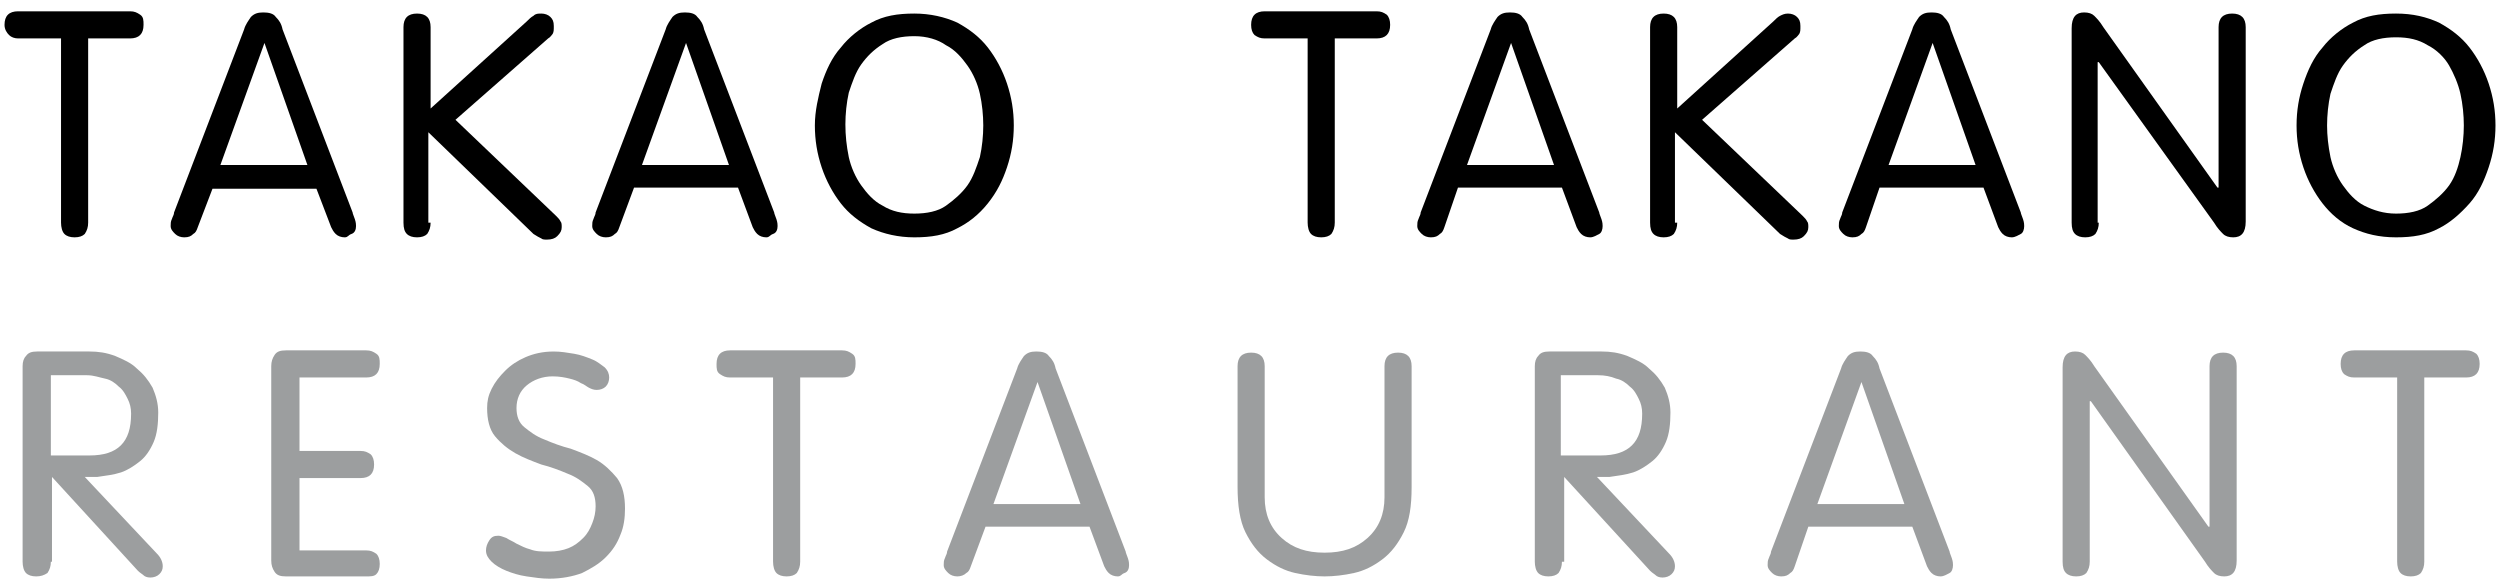
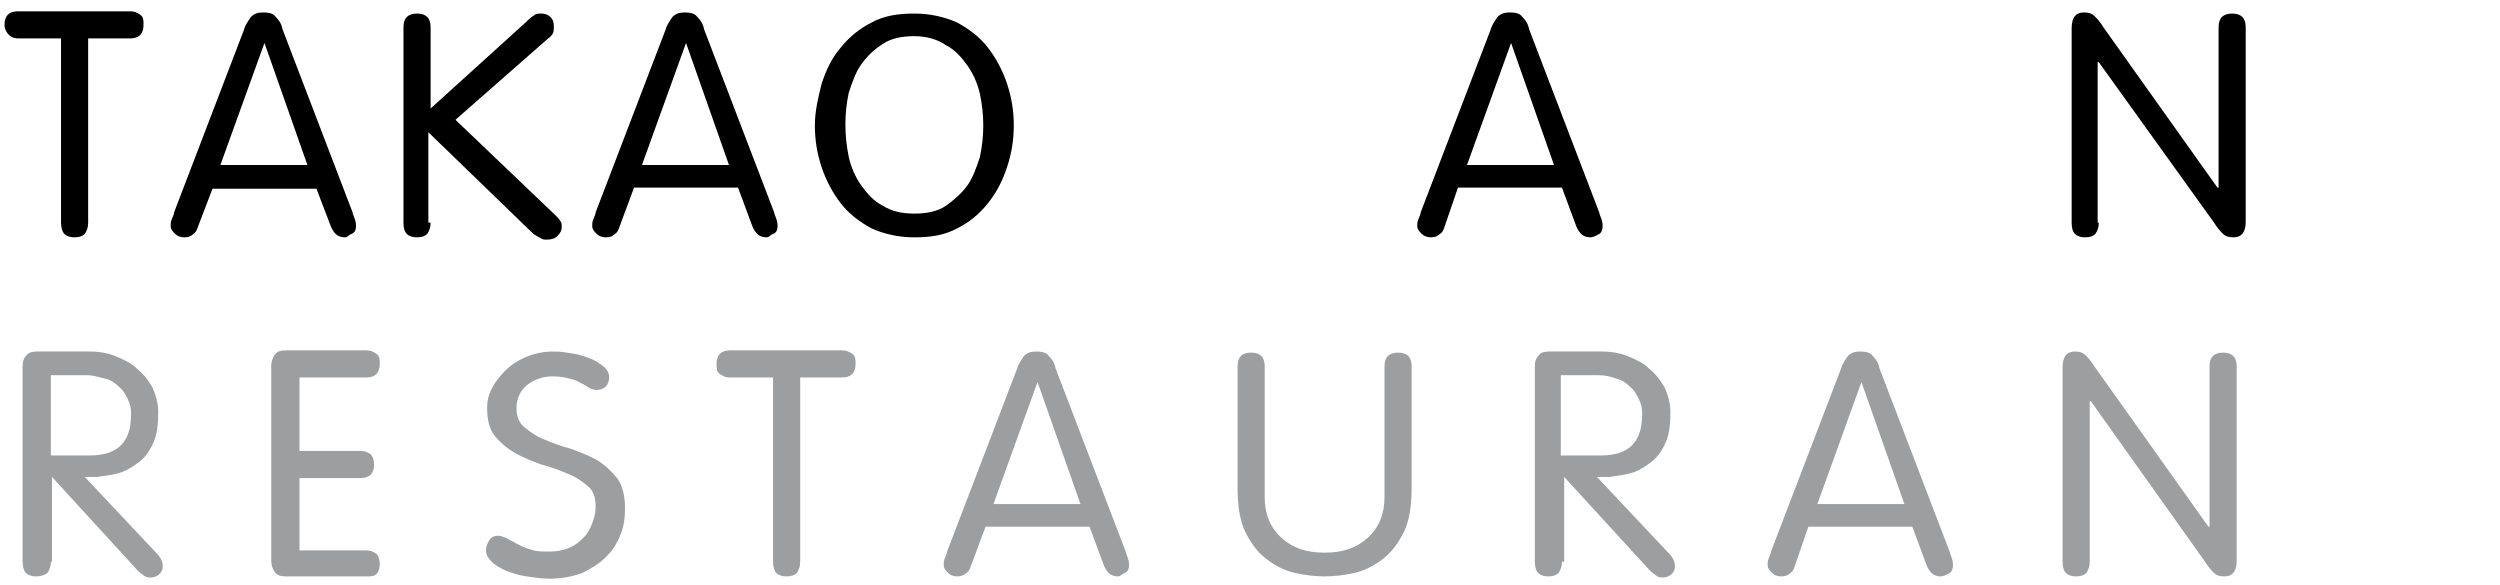
<svg xmlns="http://www.w3.org/2000/svg" version="1.1" id="Calque_1" x="0px" y="0px" viewBox="0 0 221.2 51.8" style="enable-background:new 0 0 221.2 51.8;" xml:space="preserve">
  <style type="text/css">
	.st0{fill:#9C9E9F;}
</style>
  <g>
    <path d="M5.3,3.4H1.6C1.3,3.4,1,3.3,0.8,3.1S0.4,2.6,0.4,2.2c0-0.4,0.1-0.7,0.3-0.9s0.5-0.3,0.9-0.3h9.9c0.4,0,0.6,0.1,0.9,0.3   s0.3,0.5,0.3,0.9c0,0.4-0.1,0.7-0.3,0.9s-0.5,0.3-0.9,0.3H7.8v16.3c0,0.4-0.1,0.7-0.3,1C7.3,20.9,7,21,6.6,21s-0.7-0.1-0.9-0.3   c-0.2-0.2-0.3-0.6-0.3-1V3.4z" />
    <path d="M17.5,20.1c-0.1,0.3-0.2,0.5-0.4,0.6c-0.2,0.2-0.4,0.3-0.8,0.3c-0.3,0-0.6-0.1-0.8-0.3s-0.4-0.4-0.4-0.7   c0-0.2,0-0.4,0.1-0.6c0.1-0.3,0.2-0.4,0.2-0.6l6.2-16.2c0.1-0.4,0.4-0.8,0.6-1.1c0.3-0.3,0.6-0.4,1.1-0.4s0.9,0.1,1.1,0.4   c0.3,0.3,0.5,0.6,0.6,1.1l6.2,16.2c0,0.1,0.1,0.3,0.2,0.6c0.1,0.3,0.1,0.5,0.1,0.6c0,0.3-0.1,0.6-0.4,0.7S30.8,21,30.5,21   c-0.3,0-0.6-0.1-0.8-0.3c-0.2-0.2-0.3-0.4-0.4-0.6L28,16.7h-9.2L17.5,20.1z M23.4,3.8L23.4,3.8l-3.9,10.8h7.7L23.4,3.8z" />
    <path d="M38.1,19.7c0,0.4-0.1,0.7-0.3,1c-0.2,0.2-0.5,0.3-0.9,0.3c-0.4,0-0.7-0.1-0.9-0.3c-0.2-0.2-0.3-0.5-0.3-1V2.4   c0-0.4,0.1-0.7,0.3-0.9c0.2-0.2,0.5-0.3,0.9-0.3c0.4,0,0.7,0.1,0.9,0.3s0.3,0.5,0.3,0.9v7.2l8.5-7.7c0.2-0.2,0.4-0.4,0.6-0.5   c0.2-0.2,0.4-0.2,0.7-0.2c0.3,0,0.6,0.1,0.8,0.3c0.2,0.2,0.3,0.4,0.3,0.8s0,0.5-0.1,0.7c-0.1,0.1-0.2,0.3-0.4,0.4l-8.2,7.2l8.9,8.5   c0.2,0.2,0.3,0.3,0.4,0.5c0.1,0.1,0.1,0.3,0.1,0.5c0,0.3-0.1,0.5-0.4,0.8c-0.2,0.2-0.5,0.3-0.9,0.3c-0.2,0-0.4,0-0.5-0.1   c-0.2-0.1-0.4-0.2-0.7-0.4l-9.3-9V19.7z" />
    <path d="M54.8,20.1c-0.1,0.3-0.2,0.5-0.4,0.6c-0.2,0.2-0.4,0.3-0.8,0.3c-0.3,0-0.6-0.1-0.8-0.3s-0.4-0.4-0.4-0.7   c0-0.2,0-0.4,0.1-0.6c0.1-0.3,0.2-0.4,0.2-0.6l6.2-16.2c0.1-0.4,0.4-0.8,0.6-1.1c0.3-0.3,0.6-0.4,1.1-0.4s0.9,0.1,1.1,0.4   c0.3,0.3,0.5,0.6,0.6,1.1l6.2,16.2c0,0.1,0.1,0.3,0.2,0.6c0.1,0.3,0.1,0.5,0.1,0.6c0,0.3-0.1,0.6-0.4,0.7S68.1,21,67.8,21   c-0.3,0-0.6-0.1-0.8-0.3c-0.2-0.2-0.3-0.4-0.4-0.6l-1.3-3.5h-9.2L54.8,20.1z M60.7,3.8L60.7,3.8l-3.9,10.8h7.7L60.7,3.8z" />
    <path d="M72.7,7.4c0.4-1.2,0.9-2.3,1.7-3.2c0.7-0.9,1.7-1.7,2.7-2.2c1.1-0.6,2.3-0.8,3.8-0.8c1.4,0,2.7,0.3,3.8,0.8   c1.1,0.6,2,1.3,2.7,2.2c0.7,0.9,1.3,2,1.7,3.2s0.6,2.4,0.6,3.7s-0.2,2.5-0.6,3.7S88.2,17,87.4,18s-1.7,1.7-2.7,2.2   c-1.1,0.6-2.3,0.8-3.8,0.8c-1.4,0-2.7-0.3-3.8-0.8c-1.1-0.6-2-1.3-2.7-2.2c-0.7-0.9-1.3-2-1.7-3.2c-0.4-1.2-0.6-2.4-0.6-3.7   S72.4,8.6,72.7,7.4z M75.1,13.9c0.2,0.9,0.6,1.8,1.1,2.5c0.5,0.7,1.1,1.4,1.9,1.8c0.8,0.5,1.7,0.7,2.8,0.7s2.1-0.2,2.8-0.7   s1.4-1.1,1.9-1.8c0.5-0.7,0.8-1.6,1.1-2.5c0.2-0.9,0.3-1.9,0.3-2.8c0-0.9-0.1-1.9-0.3-2.8c-0.2-0.9-0.6-1.8-1.1-2.5   s-1.1-1.4-1.9-1.8C83,3.5,82,3.2,80.9,3.2s-2.1,0.2-2.8,0.7c-0.8,0.5-1.4,1.1-1.9,1.8c-0.5,0.7-0.8,1.6-1.1,2.5   c-0.2,0.9-0.3,1.9-0.3,2.8C74.8,12,74.9,12.9,75.1,13.9z" />
-     <path d="M115.6,3.4h-3.7c-0.4,0-0.6-0.1-0.9-0.3c-0.2-0.2-0.3-0.5-0.3-0.9c0-0.4,0.1-0.7,0.3-0.9c0.2-0.2,0.5-0.3,0.9-0.3h9.9   c0.4,0,0.6,0.1,0.9,0.3c0.2,0.2,0.3,0.5,0.3,0.9c0,0.4-0.1,0.7-0.3,0.9c-0.2,0.2-0.5,0.3-0.9,0.3h-3.7v16.3c0,0.4-0.1,0.7-0.3,1   c-0.2,0.2-0.5,0.3-0.9,0.3c-0.4,0-0.7-0.1-0.9-0.3c-0.2-0.2-0.3-0.6-0.3-1V3.4z" />
    <path d="M127.8,20.1c-0.1,0.3-0.2,0.5-0.4,0.6c-0.2,0.2-0.4,0.3-0.8,0.3c-0.3,0-0.6-0.1-0.8-0.3s-0.4-0.4-0.4-0.7   c0-0.2,0-0.4,0.1-0.6c0.1-0.3,0.2-0.4,0.2-0.6l6.2-16.2c0.1-0.4,0.4-0.8,0.6-1.1c0.3-0.3,0.6-0.4,1.1-0.4s0.9,0.1,1.1,0.4   c0.3,0.3,0.5,0.6,0.6,1.1l6.2,16.2c0,0.1,0.1,0.3,0.2,0.6c0.1,0.3,0.1,0.5,0.1,0.6c0,0.3-0.1,0.6-0.3,0.7s-0.5,0.3-0.8,0.3   c-0.3,0-0.6-0.1-0.8-0.3c-0.2-0.2-0.3-0.4-0.4-0.6l-1.3-3.5h-9.2L127.8,20.1z M133.7,3.8L133.7,3.8l-3.9,10.8h7.7L133.7,3.8z" />
-     <path d="M148.4,19.7c0,0.4-0.1,0.7-0.3,1c-0.2,0.2-0.5,0.3-0.9,0.3s-0.7-0.1-0.9-0.3c-0.2-0.2-0.3-0.5-0.3-1V2.4   c0-0.4,0.1-0.7,0.3-0.9c0.2-0.2,0.5-0.3,0.9-0.3s0.7,0.1,0.9,0.3c0.2,0.2,0.3,0.5,0.3,0.9v7.2l8.5-7.7c0.2-0.2,0.4-0.4,0.6-0.5   s0.4-0.2,0.7-0.2c0.3,0,0.6,0.1,0.8,0.3c0.2,0.2,0.3,0.4,0.3,0.8s0,0.5-0.1,0.7c-0.1,0.1-0.2,0.3-0.4,0.4l-8.2,7.2l8.9,8.5   c0.2,0.2,0.3,0.3,0.4,0.5c0.1,0.1,0.1,0.3,0.1,0.5c0,0.3-0.1,0.5-0.4,0.8c-0.2,0.2-0.5,0.3-0.9,0.3c-0.2,0-0.4,0-0.5-0.1   c-0.2-0.1-0.4-0.2-0.7-0.4l-9.3-9V19.7z" />
-     <path d="M165.1,20.1c-0.1,0.3-0.2,0.5-0.4,0.6c-0.2,0.2-0.4,0.3-0.8,0.3c-0.3,0-0.6-0.1-0.8-0.3s-0.4-0.4-0.4-0.7   c0-0.2,0-0.4,0.1-0.6c0.1-0.3,0.2-0.4,0.2-0.6l6.2-16.2c0.1-0.4,0.4-0.8,0.6-1.1c0.3-0.3,0.6-0.4,1.1-0.4s0.9,0.1,1.1,0.4   c0.3,0.3,0.5,0.6,0.6,1.1l6.2,16.2c0,0.1,0.1,0.3,0.2,0.6c0.1,0.3,0.1,0.5,0.1,0.6c0,0.3-0.1,0.6-0.3,0.7s-0.5,0.3-0.8,0.3   c-0.3,0-0.6-0.1-0.8-0.3c-0.2-0.2-0.3-0.4-0.4-0.6l-1.3-3.5h-9.2L165.1,20.1z M171,3.8L171,3.8l-3.9,10.8h7.7L171,3.8z" />
    <path d="M185.7,19.7c0,0.4-0.1,0.7-0.3,1c-0.2,0.2-0.5,0.3-0.9,0.3s-0.7-0.1-0.9-0.3c-0.2-0.2-0.3-0.5-0.3-1V2.5   c0-1,0.4-1.4,1.1-1.4c0.4,0,0.7,0.1,0.9,0.3c0.2,0.2,0.5,0.5,0.8,1l10.1,14.2h0.1V2.4c0-0.4,0.1-0.7,0.3-0.9   c0.2-0.2,0.5-0.3,0.9-0.3s0.7,0.1,0.9,0.3c0.2,0.2,0.3,0.5,0.3,0.9v17.2c0,1-0.4,1.4-1.1,1.4c-0.4,0-0.7-0.1-0.9-0.3   c-0.2-0.2-0.5-0.5-0.8-1L185.7,5.5h-0.1V19.7z" />
-     <path d="M203.8,7.4c0.4-1.2,0.9-2.3,1.7-3.2c0.7-0.9,1.7-1.7,2.7-2.2c1.1-0.6,2.3-0.8,3.8-0.8s2.7,0.3,3.8,0.8   c1.1,0.6,2,1.3,2.7,2.2c0.7,0.9,1.3,2,1.7,3.2c0.4,1.2,0.6,2.4,0.6,3.7s-0.2,2.5-0.6,3.7c-0.4,1.2-0.9,2.3-1.7,3.2   s-1.7,1.7-2.7,2.2c-1.1,0.6-2.3,0.8-3.8,0.8s-2.7-0.3-3.8-0.8s-2-1.3-2.7-2.2s-1.3-2-1.7-3.2c-0.4-1.2-0.6-2.4-0.6-3.7   S203.4,8.6,203.8,7.4z M206.2,13.9c0.2,0.9,0.6,1.8,1.1,2.5c0.5,0.7,1.1,1.4,1.9,1.8s1.7,0.7,2.8,0.7s2.1-0.2,2.8-0.7   s1.4-1.1,1.9-1.8c0.5-0.7,0.8-1.6,1-2.5s0.3-1.9,0.3-2.8c0-0.9-0.1-1.9-0.3-2.8c-0.2-0.9-0.6-1.8-1-2.5s-1.1-1.4-1.9-1.8   c-0.8-0.5-1.7-0.7-2.8-0.7s-2.1,0.2-2.8,0.7c-0.8,0.5-1.4,1.1-1.9,1.8c-0.5,0.7-0.8,1.6-1.1,2.5c-0.2,0.9-0.3,1.9-0.3,2.8   C205.9,12,206,12.9,206.2,13.9z" />
    <path class="st0" d="M4.5,49.7c0,0.4-0.1,0.7-0.3,1C3.9,50.9,3.6,51,3.2,51c-0.4,0-0.7-0.1-0.9-0.3S2,50.1,2,49.7V32.4   c0-0.4,0.1-0.7,0.3-0.9c0.2-0.3,0.5-0.4,1-0.4h4.6c0.8,0,1.5,0.1,2.3,0.4c0.7,0.3,1.4,0.6,1.9,1.1c0.6,0.5,1,1,1.4,1.7   c0.3,0.7,0.5,1.4,0.5,2.2c0,1-0.1,1.9-0.4,2.6s-0.7,1.3-1.2,1.7c-0.5,0.4-1.1,0.8-1.7,1s-1.4,0.3-2.1,0.4l-1.1,0l6.4,6.8   c0.3,0.3,0.5,0.7,0.5,1.1c0,0.3-0.1,0.5-0.3,0.7c-0.2,0.2-0.5,0.3-0.8,0.3c-0.3,0-0.5-0.1-0.6-0.2s-0.3-0.2-0.5-0.4l-7.6-8.3V49.7z    M4.5,40.3h3.4c1.3,0,2.2-0.3,2.8-0.9c0.6-0.6,0.9-1.5,0.9-2.8c0-0.5-0.1-0.9-0.3-1.3c-0.2-0.4-0.4-0.8-0.8-1.1   c-0.3-0.3-0.7-0.6-1.2-0.7s-1-0.3-1.6-0.3H4.5V40.3z" />
    <path class="st0" d="M26.5,48.7h5.9c0.4,0,0.6,0.1,0.9,0.3c0.2,0.2,0.3,0.5,0.3,0.9c0,0.4-0.1,0.7-0.3,0.9S32.8,51,32.4,51h-7.1   c-0.5,0-0.8-0.1-1-0.4c-0.2-0.3-0.3-0.6-0.3-1V32.4c0-0.4,0.1-0.7,0.3-1c0.2-0.3,0.5-0.4,1-0.4h7.1c0.4,0,0.6,0.1,0.9,0.3   s0.3,0.5,0.3,0.9c0,0.4-0.1,0.7-0.3,0.9s-0.5,0.3-0.9,0.3h-5.9v6.5h5.4c0.4,0,0.6,0.1,0.9,0.3c0.2,0.2,0.3,0.5,0.3,0.9   c0,0.4-0.1,0.7-0.3,0.9c-0.2,0.2-0.5,0.3-0.9,0.3h-5.4V48.7z" />
    <path class="st0" d="M50.8,31.3c0.6,0.1,1.1,0.3,1.6,0.5c0.5,0.2,0.8,0.5,1.1,0.7c0.3,0.3,0.4,0.6,0.4,0.9c0,0.3-0.1,0.6-0.3,0.8   c-0.2,0.2-0.5,0.3-0.8,0.3c-0.3,0-0.5-0.1-0.7-0.2c-0.2-0.1-0.4-0.3-0.7-0.4c-0.3-0.2-0.6-0.3-1-0.4c-0.4-0.1-0.9-0.2-1.5-0.2   c-0.9,0-1.7,0.3-2.3,0.8c-0.6,0.5-0.9,1.2-0.9,2c0,0.7,0.2,1.3,0.7,1.7c0.5,0.4,1,0.8,1.8,1.1c0.7,0.3,1.5,0.6,2.3,0.8   c0.8,0.3,1.6,0.6,2.3,1c0.7,0.4,1.3,1,1.8,1.6c0.5,0.7,0.7,1.6,0.7,2.7c0,0.8-0.1,1.6-0.4,2.3c-0.3,0.8-0.7,1.4-1.3,2   c-0.6,0.6-1.3,1-2.1,1.4c-0.8,0.3-1.8,0.5-2.9,0.5c-0.7,0-1.3-0.1-2-0.2c-0.7-0.1-1.3-0.3-1.8-0.5c-0.5-0.2-1-0.5-1.3-0.8   c-0.3-0.3-0.5-0.6-0.5-1c0-0.3,0.1-0.6,0.3-0.9s0.4-0.4,0.8-0.4c0.2,0,0.4,0.1,0.7,0.2c0.3,0.2,0.6,0.3,0.9,0.5   c0.4,0.2,0.8,0.4,1.2,0.5c0.5,0.2,1,0.2,1.7,0.2c0.6,0,1.2-0.1,1.7-0.3c0.5-0.2,0.9-0.5,1.3-0.9s0.6-0.8,0.8-1.3s0.3-1,0.3-1.5   c0-0.8-0.2-1.4-0.7-1.8c-0.5-0.4-1-0.8-1.8-1.1c-0.7-0.3-1.5-0.6-2.3-0.8c-0.8-0.3-1.6-0.6-2.3-1c-0.7-0.4-1.3-0.9-1.8-1.5   c-0.5-0.6-0.7-1.5-0.7-2.5c0-0.6,0.1-1.1,0.4-1.7c0.3-0.6,0.7-1.1,1.2-1.6s1.1-0.9,1.8-1.2s1.5-0.5,2.5-0.5   C49.6,31.1,50.2,31.2,50.8,31.3z" />
    <path class="st0" d="M68.3,33.4h-3.7c-0.4,0-0.6-0.1-0.9-0.3s-0.3-0.5-0.3-0.9c0-0.4,0.1-0.7,0.3-0.9s0.5-0.3,0.9-0.3h9.9   c0.4,0,0.6,0.1,0.9,0.3s0.3,0.5,0.3,0.9c0,0.4-0.1,0.7-0.3,0.9s-0.5,0.3-0.9,0.3h-3.7v16.3c0,0.4-0.1,0.7-0.3,1   c-0.2,0.2-0.5,0.3-0.9,0.3s-0.7-0.1-0.9-0.3c-0.2-0.2-0.3-0.6-0.3-1V33.4z" />
    <path class="st0" d="M85.9,50.1c-0.1,0.3-0.2,0.5-0.4,0.6C85.3,50.9,85,51,84.7,51c-0.3,0-0.6-0.1-0.8-0.3s-0.4-0.4-0.4-0.7   c0-0.2,0-0.4,0.1-0.6c0.1-0.3,0.2-0.4,0.2-0.6L90,32.6c0.1-0.4,0.4-0.8,0.6-1.1c0.3-0.3,0.6-0.4,1.1-0.4s0.9,0.1,1.1,0.4   c0.3,0.3,0.5,0.6,0.6,1.1l6.2,16.2c0,0.1,0.1,0.3,0.2,0.6c0.1,0.3,0.1,0.5,0.1,0.6c0,0.3-0.1,0.6-0.4,0.7S99.2,51,98.9,51   c-0.3,0-0.6-0.1-0.8-0.3c-0.2-0.2-0.3-0.4-0.4-0.6l-1.3-3.5h-9.2L85.9,50.1z M91.8,33.8L91.8,33.8l-3.9,10.8h7.7L91.8,33.8z" />
    <path class="st0" d="M109.5,32.4c0-0.4,0.1-0.7,0.3-0.9c0.2-0.2,0.5-0.3,0.9-0.3s0.7,0.1,0.9,0.3c0.2,0.2,0.3,0.5,0.3,0.9V44   c0,1.5,0.5,2.7,1.5,3.6c1,0.9,2.2,1.3,3.8,1.3c1.6,0,2.8-0.4,3.8-1.3c1-0.9,1.5-2.1,1.5-3.6V32.4c0-0.4,0.1-0.7,0.3-0.9   c0.2-0.2,0.5-0.3,0.9-0.3s0.7,0.1,0.9,0.3c0.2,0.2,0.3,0.5,0.3,0.9v10.7c0,1.7-0.2,3-0.7,4s-1.1,1.8-1.9,2.4   c-0.8,0.6-1.6,1-2.5,1.2c-0.9,0.2-1.8,0.3-2.6,0.3s-1.7-0.1-2.6-0.3c-0.9-0.2-1.7-0.6-2.5-1.2s-1.4-1.4-1.9-2.4s-0.7-2.4-0.7-4   V32.4z" />
    <path class="st0" d="M138.2,49.7c0,0.4-0.1,0.7-0.3,1c-0.2,0.2-0.5,0.3-0.9,0.3s-0.7-0.1-0.9-0.3c-0.2-0.2-0.3-0.6-0.3-1V32.4   c0-0.4,0.1-0.7,0.3-0.9c0.2-0.3,0.5-0.4,1-0.4h4.6c0.8,0,1.5,0.1,2.3,0.4c0.7,0.3,1.4,0.6,1.9,1.1c0.6,0.5,1,1,1.4,1.7   c0.3,0.7,0.5,1.4,0.5,2.2c0,1-0.1,1.9-0.4,2.6c-0.3,0.7-0.7,1.3-1.2,1.7c-0.5,0.4-1.1,0.8-1.7,1s-1.4,0.3-2.1,0.4l-1.1,0l6.4,6.8   c0.3,0.3,0.5,0.7,0.5,1.1c0,0.3-0.1,0.5-0.3,0.7c-0.2,0.2-0.5,0.3-0.8,0.3c-0.3,0-0.5-0.1-0.6-0.2s-0.3-0.2-0.5-0.4l-7.6-8.3V49.7z    M138.2,40.3h3.4c1.3,0,2.2-0.3,2.8-0.9c0.6-0.6,0.9-1.5,0.9-2.8c0-0.5-0.1-0.9-0.3-1.3c-0.2-0.4-0.4-0.8-0.8-1.1   c-0.3-0.3-0.7-0.6-1.2-0.7c-0.5-0.2-1-0.3-1.6-0.3h-3.3V40.3z" />
    <path class="st0" d="M158.8,50.1c-0.1,0.3-0.2,0.5-0.4,0.6c-0.2,0.2-0.4,0.3-0.8,0.3c-0.3,0-0.6-0.1-0.8-0.3s-0.4-0.4-0.4-0.7   c0-0.2,0-0.4,0.1-0.6c0.1-0.3,0.2-0.4,0.2-0.6l6.2-16.2c0.1-0.4,0.4-0.8,0.6-1.1c0.3-0.3,0.6-0.4,1.1-0.4s0.9,0.1,1.1,0.4   c0.3,0.3,0.5,0.6,0.6,1.1l6.2,16.2c0,0.1,0.1,0.3,0.2,0.6c0.1,0.3,0.1,0.5,0.1,0.6c0,0.3-0.1,0.6-0.3,0.7s-0.5,0.3-0.8,0.3   c-0.3,0-0.6-0.1-0.8-0.3c-0.2-0.2-0.3-0.4-0.4-0.6l-1.3-3.5h-9.2L158.8,50.1z M164.7,33.8L164.7,33.8l-3.9,10.8h7.7L164.7,33.8z" />
    <path class="st0" d="M184.9,49.7c0,0.4-0.1,0.7-0.3,1c-0.2,0.2-0.5,0.3-0.9,0.3s-0.7-0.1-0.9-0.3c-0.2-0.2-0.3-0.5-0.3-1V32.5   c0-1,0.4-1.4,1.1-1.4c0.4,0,0.7,0.1,0.9,0.3c0.2,0.2,0.5,0.5,0.8,1l10.1,14.2h0.1V32.4c0-0.4,0.1-0.7,0.3-0.9   c0.2-0.2,0.5-0.3,0.9-0.3s0.7,0.1,0.9,0.3c0.2,0.2,0.3,0.5,0.3,0.9v17.2c0,1-0.4,1.4-1.1,1.4c-0.4,0-0.7-0.1-0.9-0.3   c-0.2-0.2-0.5-0.5-0.8-1l-10.1-14.2h-0.1V49.7z" />
-     <path class="st0" d="M212,33.4h-3.7c-0.4,0-0.6-0.1-0.9-0.3c-0.2-0.2-0.3-0.5-0.3-0.9c0-0.4,0.1-0.7,0.3-0.9   c0.2-0.2,0.5-0.3,0.9-0.3h9.9c0.4,0,0.6,0.1,0.9,0.3c0.2,0.2,0.3,0.5,0.3,0.9c0,0.4-0.1,0.7-0.3,0.9c-0.2,0.2-0.5,0.3-0.9,0.3h-3.7   v16.3c0,0.4-0.1,0.7-0.3,1c-0.2,0.2-0.5,0.3-0.9,0.3c-0.4,0-0.7-0.1-0.9-0.3c-0.2-0.2-0.3-0.6-0.3-1V33.4z" />
  </g>
</svg>